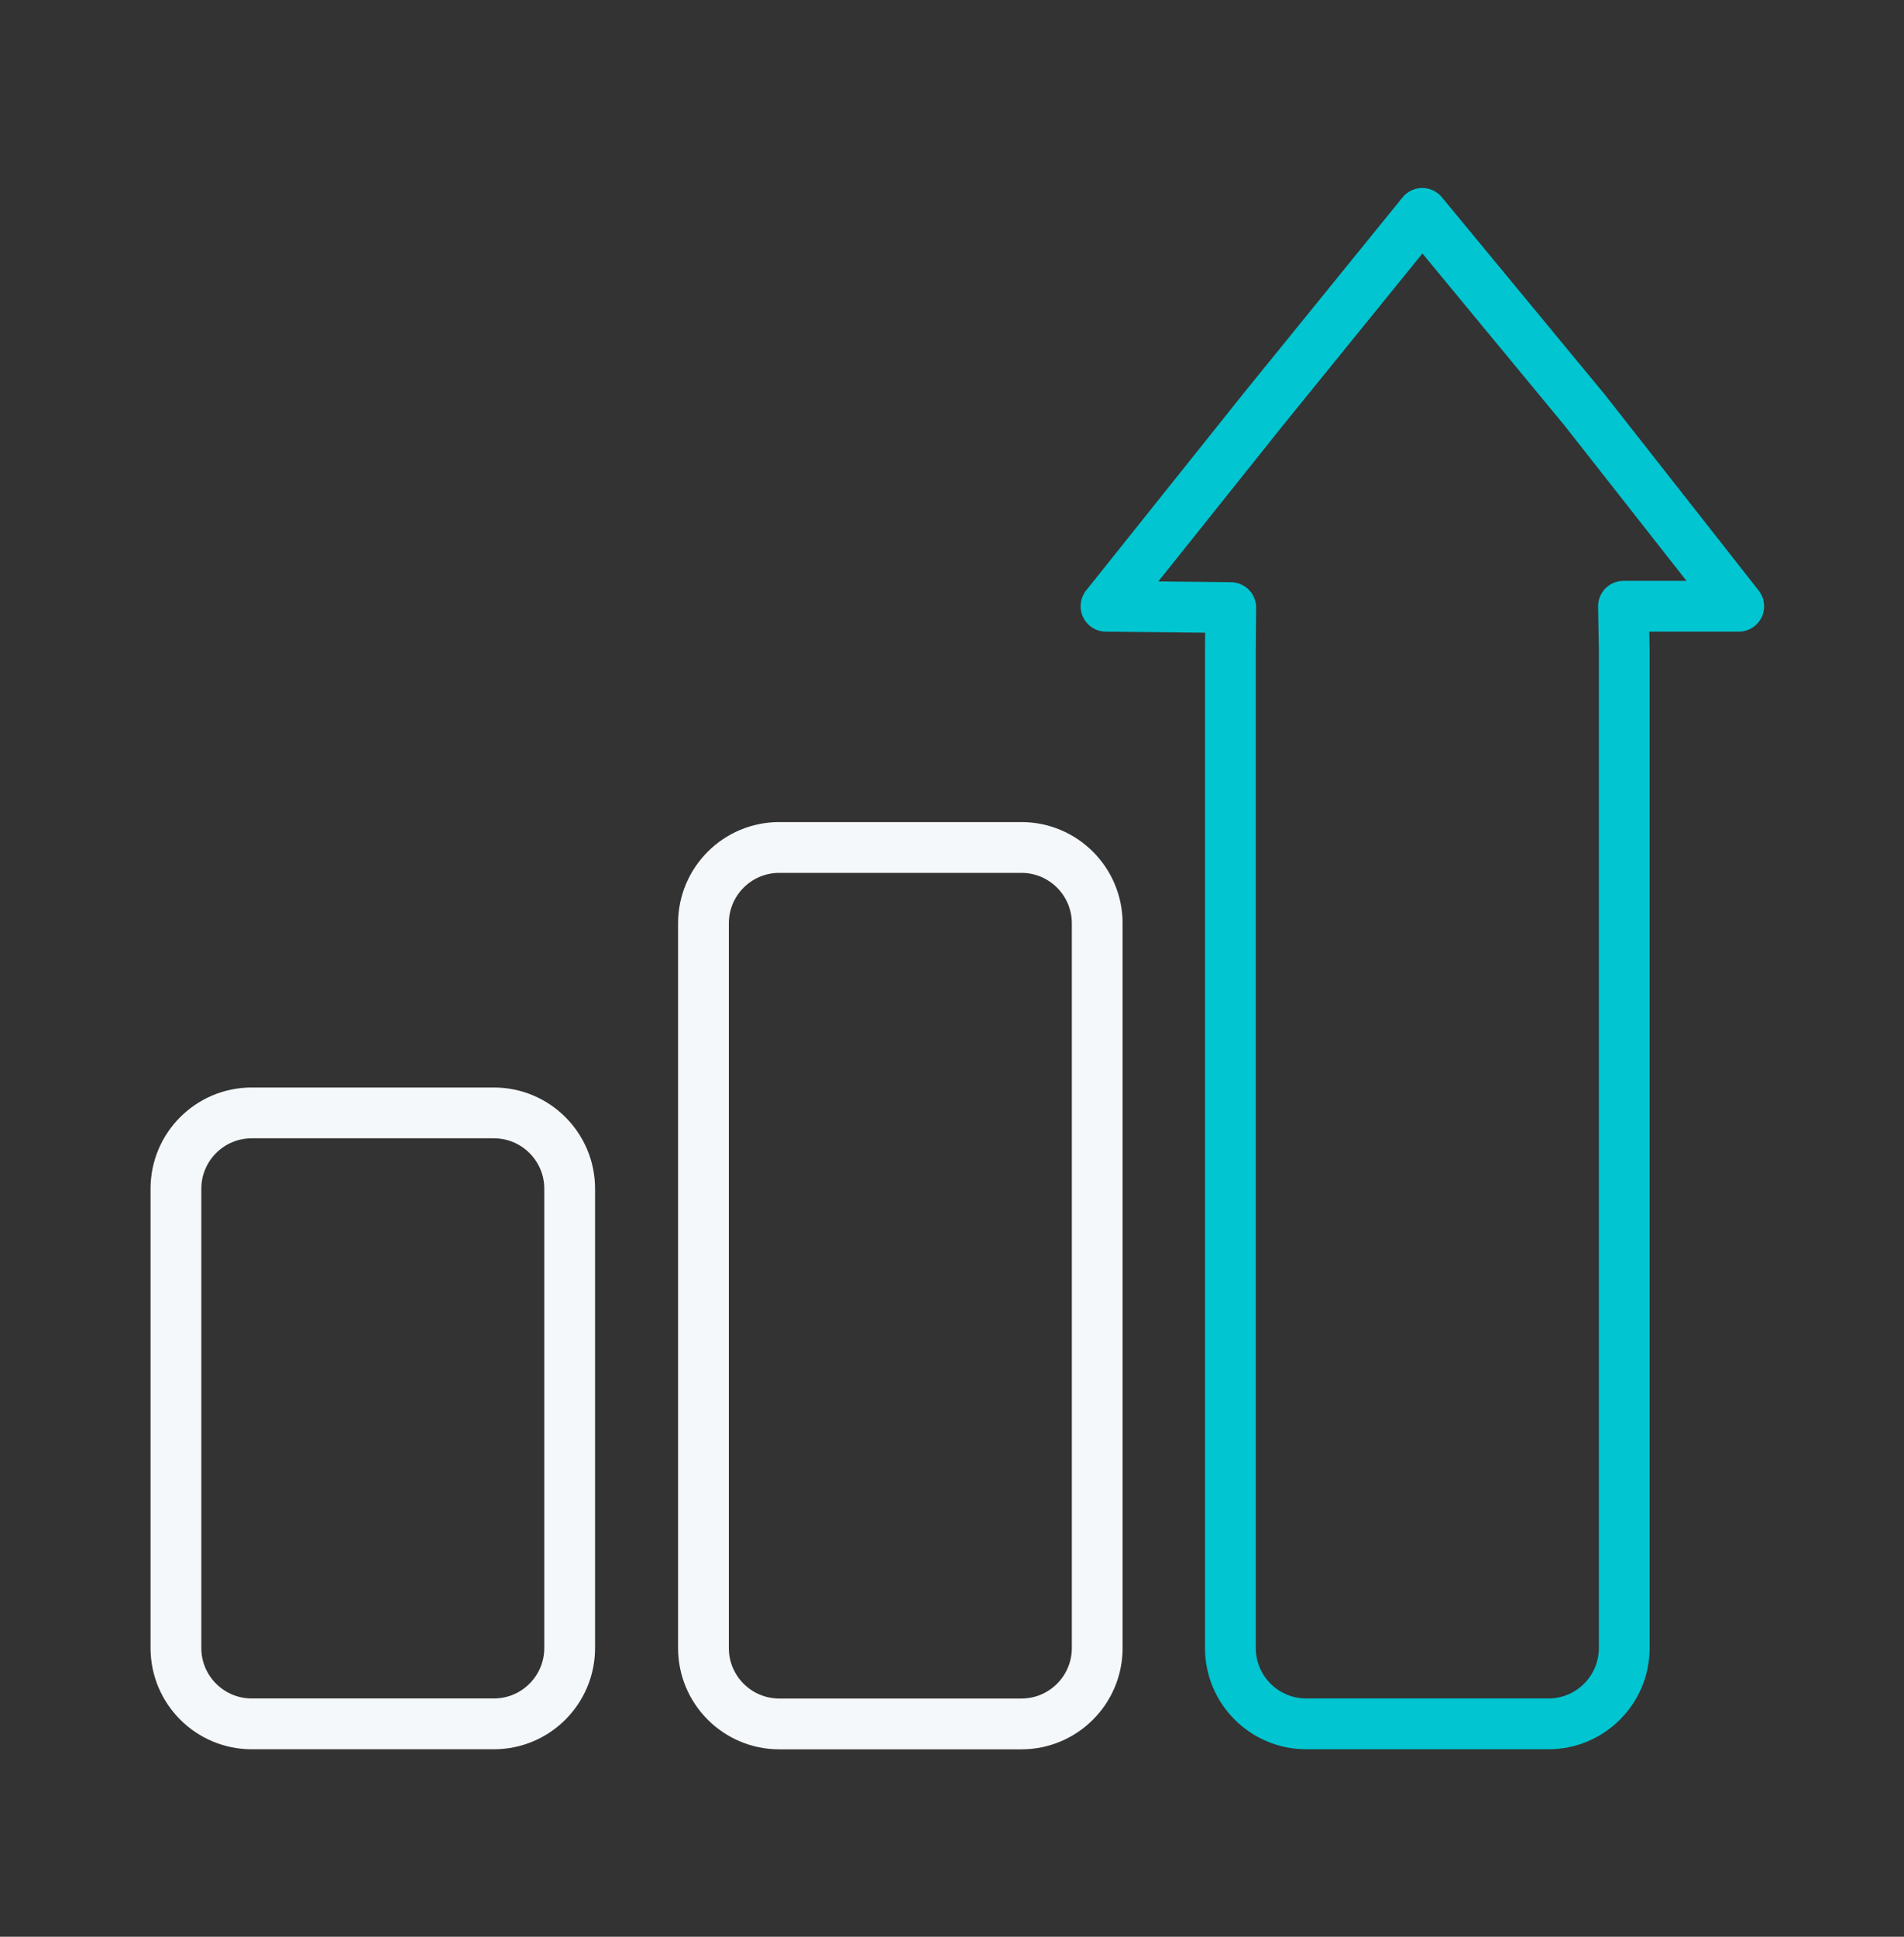
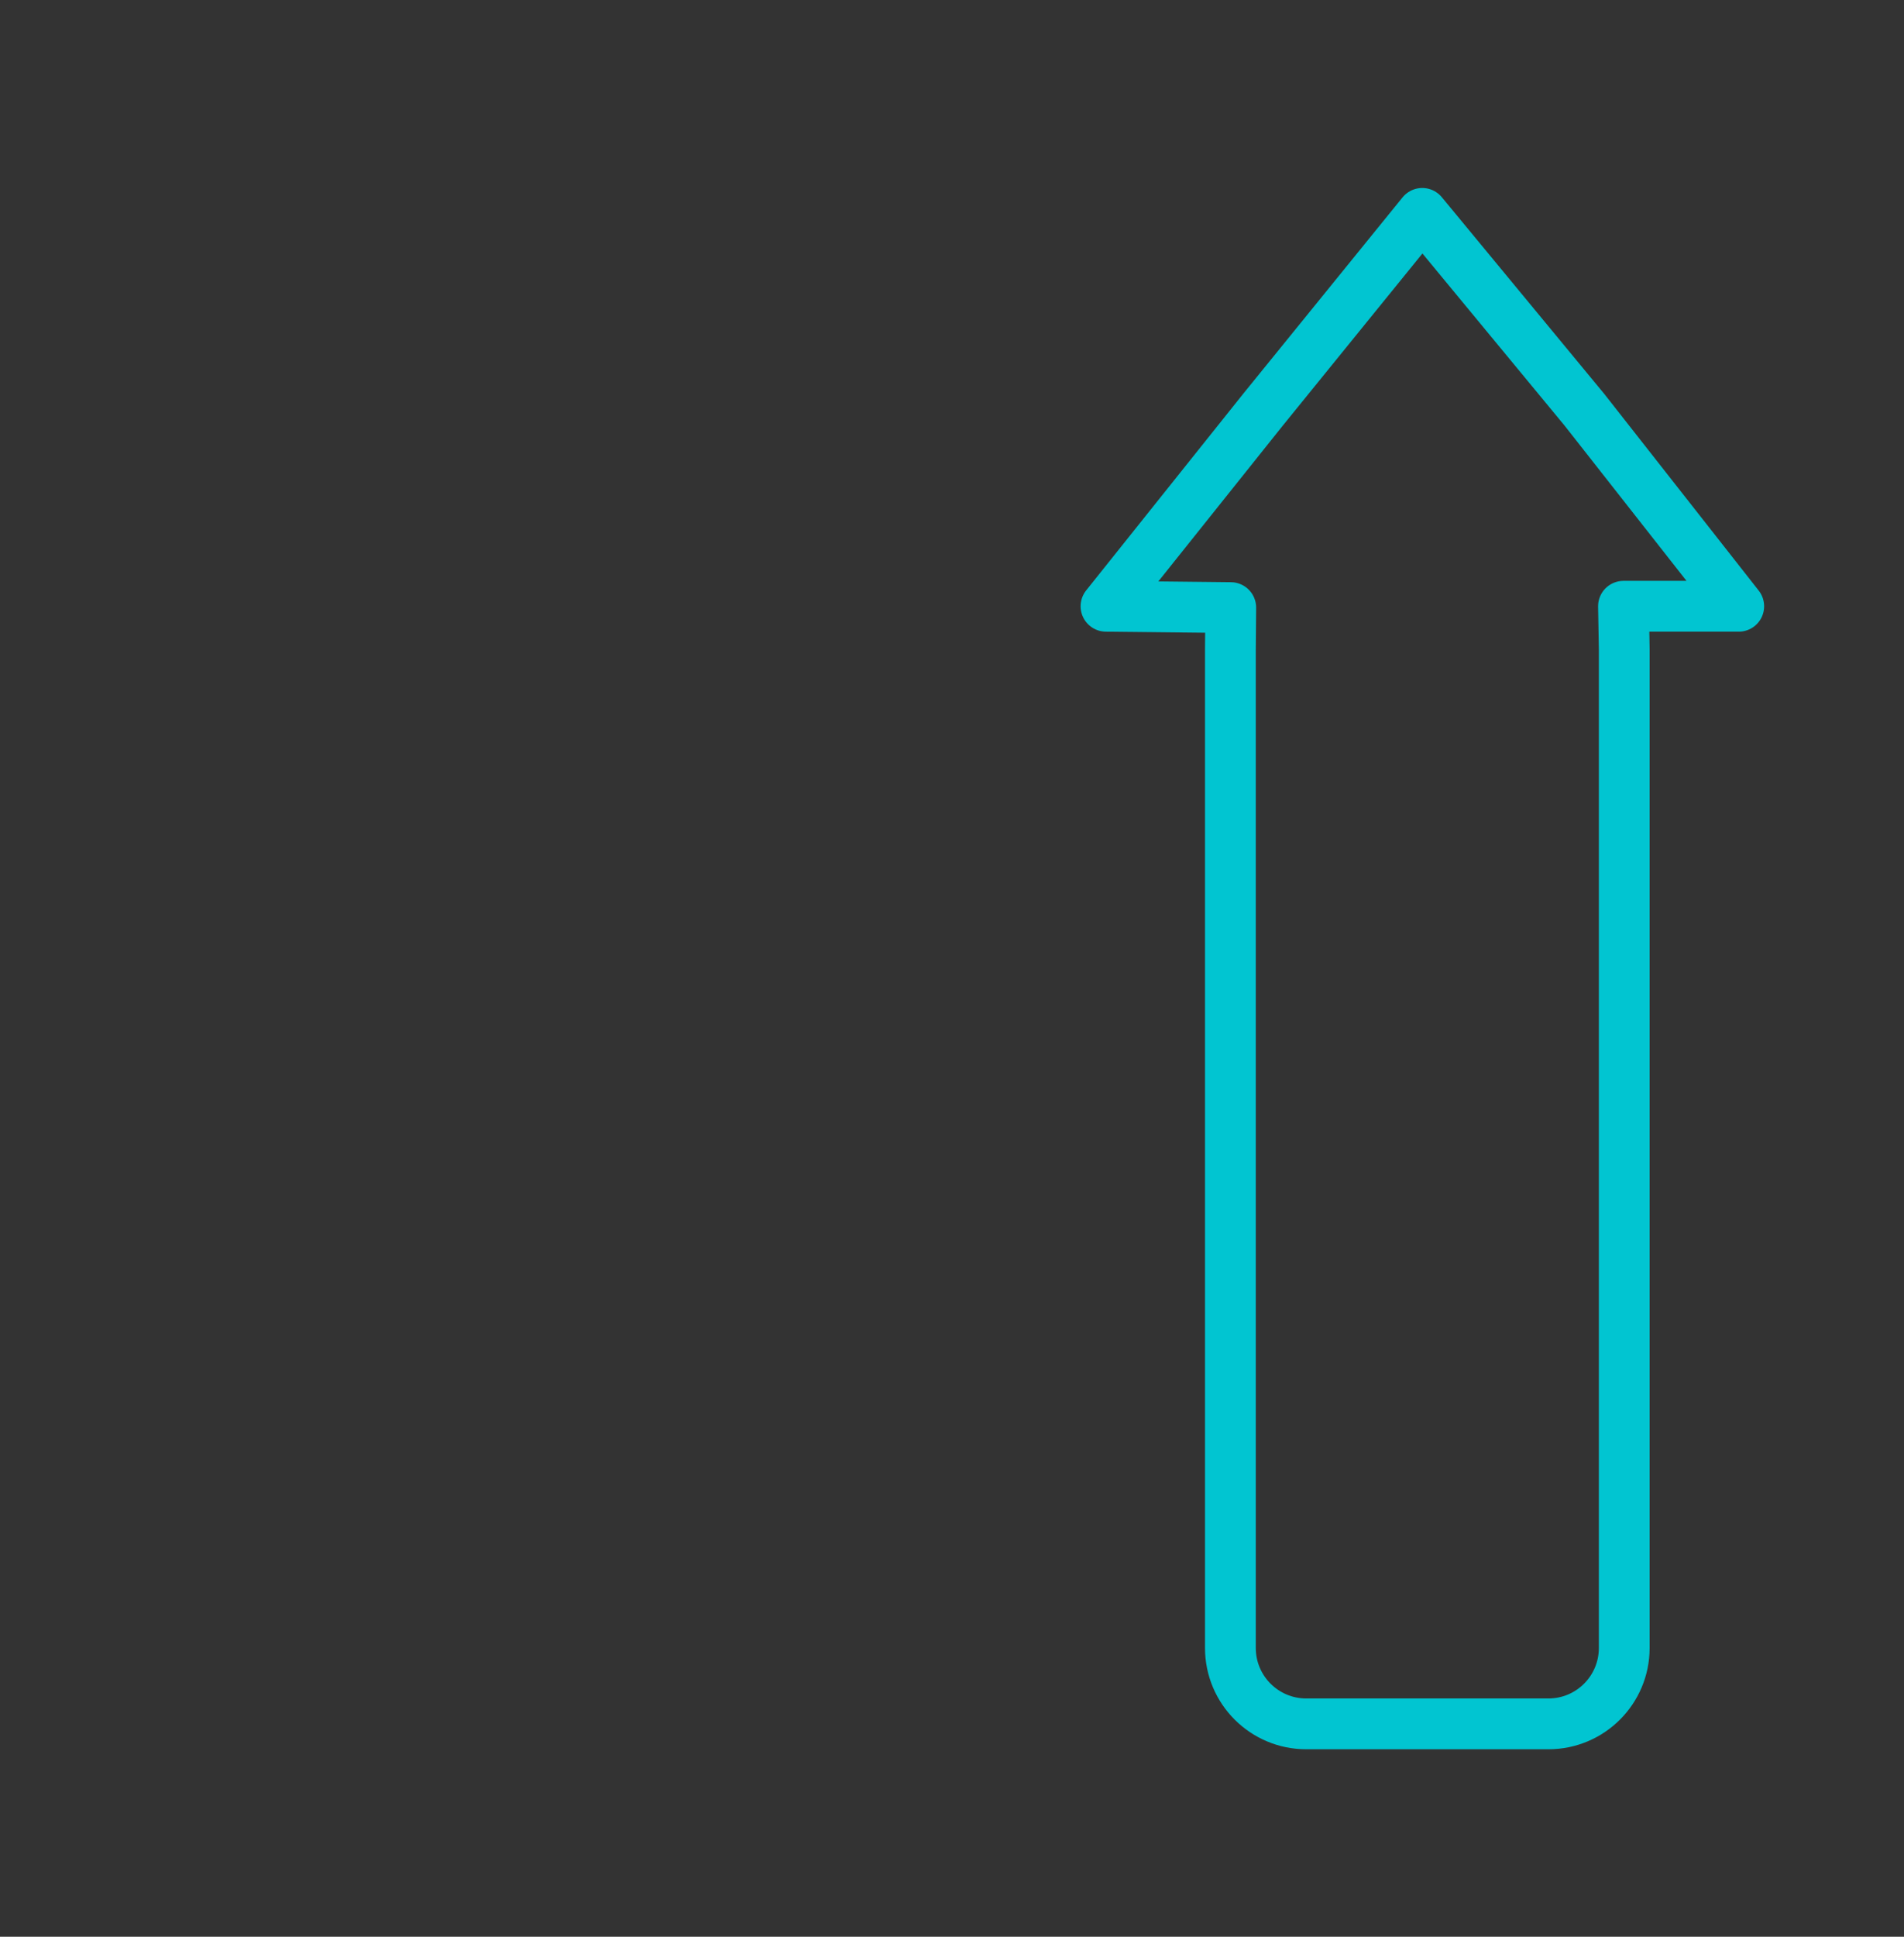
<svg xmlns="http://www.w3.org/2000/svg" width="60" height="61" viewBox="0 0 60 61" fill="none">
  <rect x="0" y="0" width="60" height="61" fill="#333333" stroke="none" />
-   <path d="M15.563 35.052H7.933C6.614 35.052 5.544 36.122 5.544 37.441V51.905C5.544 53.225 6.614 54.295 7.933 54.295H15.563C16.882 54.295 17.952 53.225 17.952 51.905V37.441C17.952 36.122 16.882 35.052 15.563 35.052Z" stroke="#F5F8FA" stroke-width="1.6" stroke-miterlimit="10" />
-   <path d="M32.187 26.692H24.557C23.238 26.692 22.168 27.762 22.168 29.081V51.908C22.168 53.227 23.238 54.297 24.557 54.297H32.187C33.506 54.297 34.576 53.227 34.576 51.908V29.081C34.576 27.762 33.506 26.692 32.187 26.692Z" stroke="#F5F8FA" stroke-width="1.6" stroke-miterlimit="10" />
  <path d="M51.16 19.095H54.792L49.931 12.908L44.819 6.721L39.797 12.908L34.853 19.095L38.784 19.137L38.773 20.447V51.905C38.773 53.225 39.843 54.295 41.163 54.295H48.795C50.115 54.295 51.184 53.225 51.184 51.905V20.447L51.16 19.095Z" stroke="#01C5D1" stroke-width="1.6" stroke-linecap="round" stroke-linejoin="round" />
</svg>